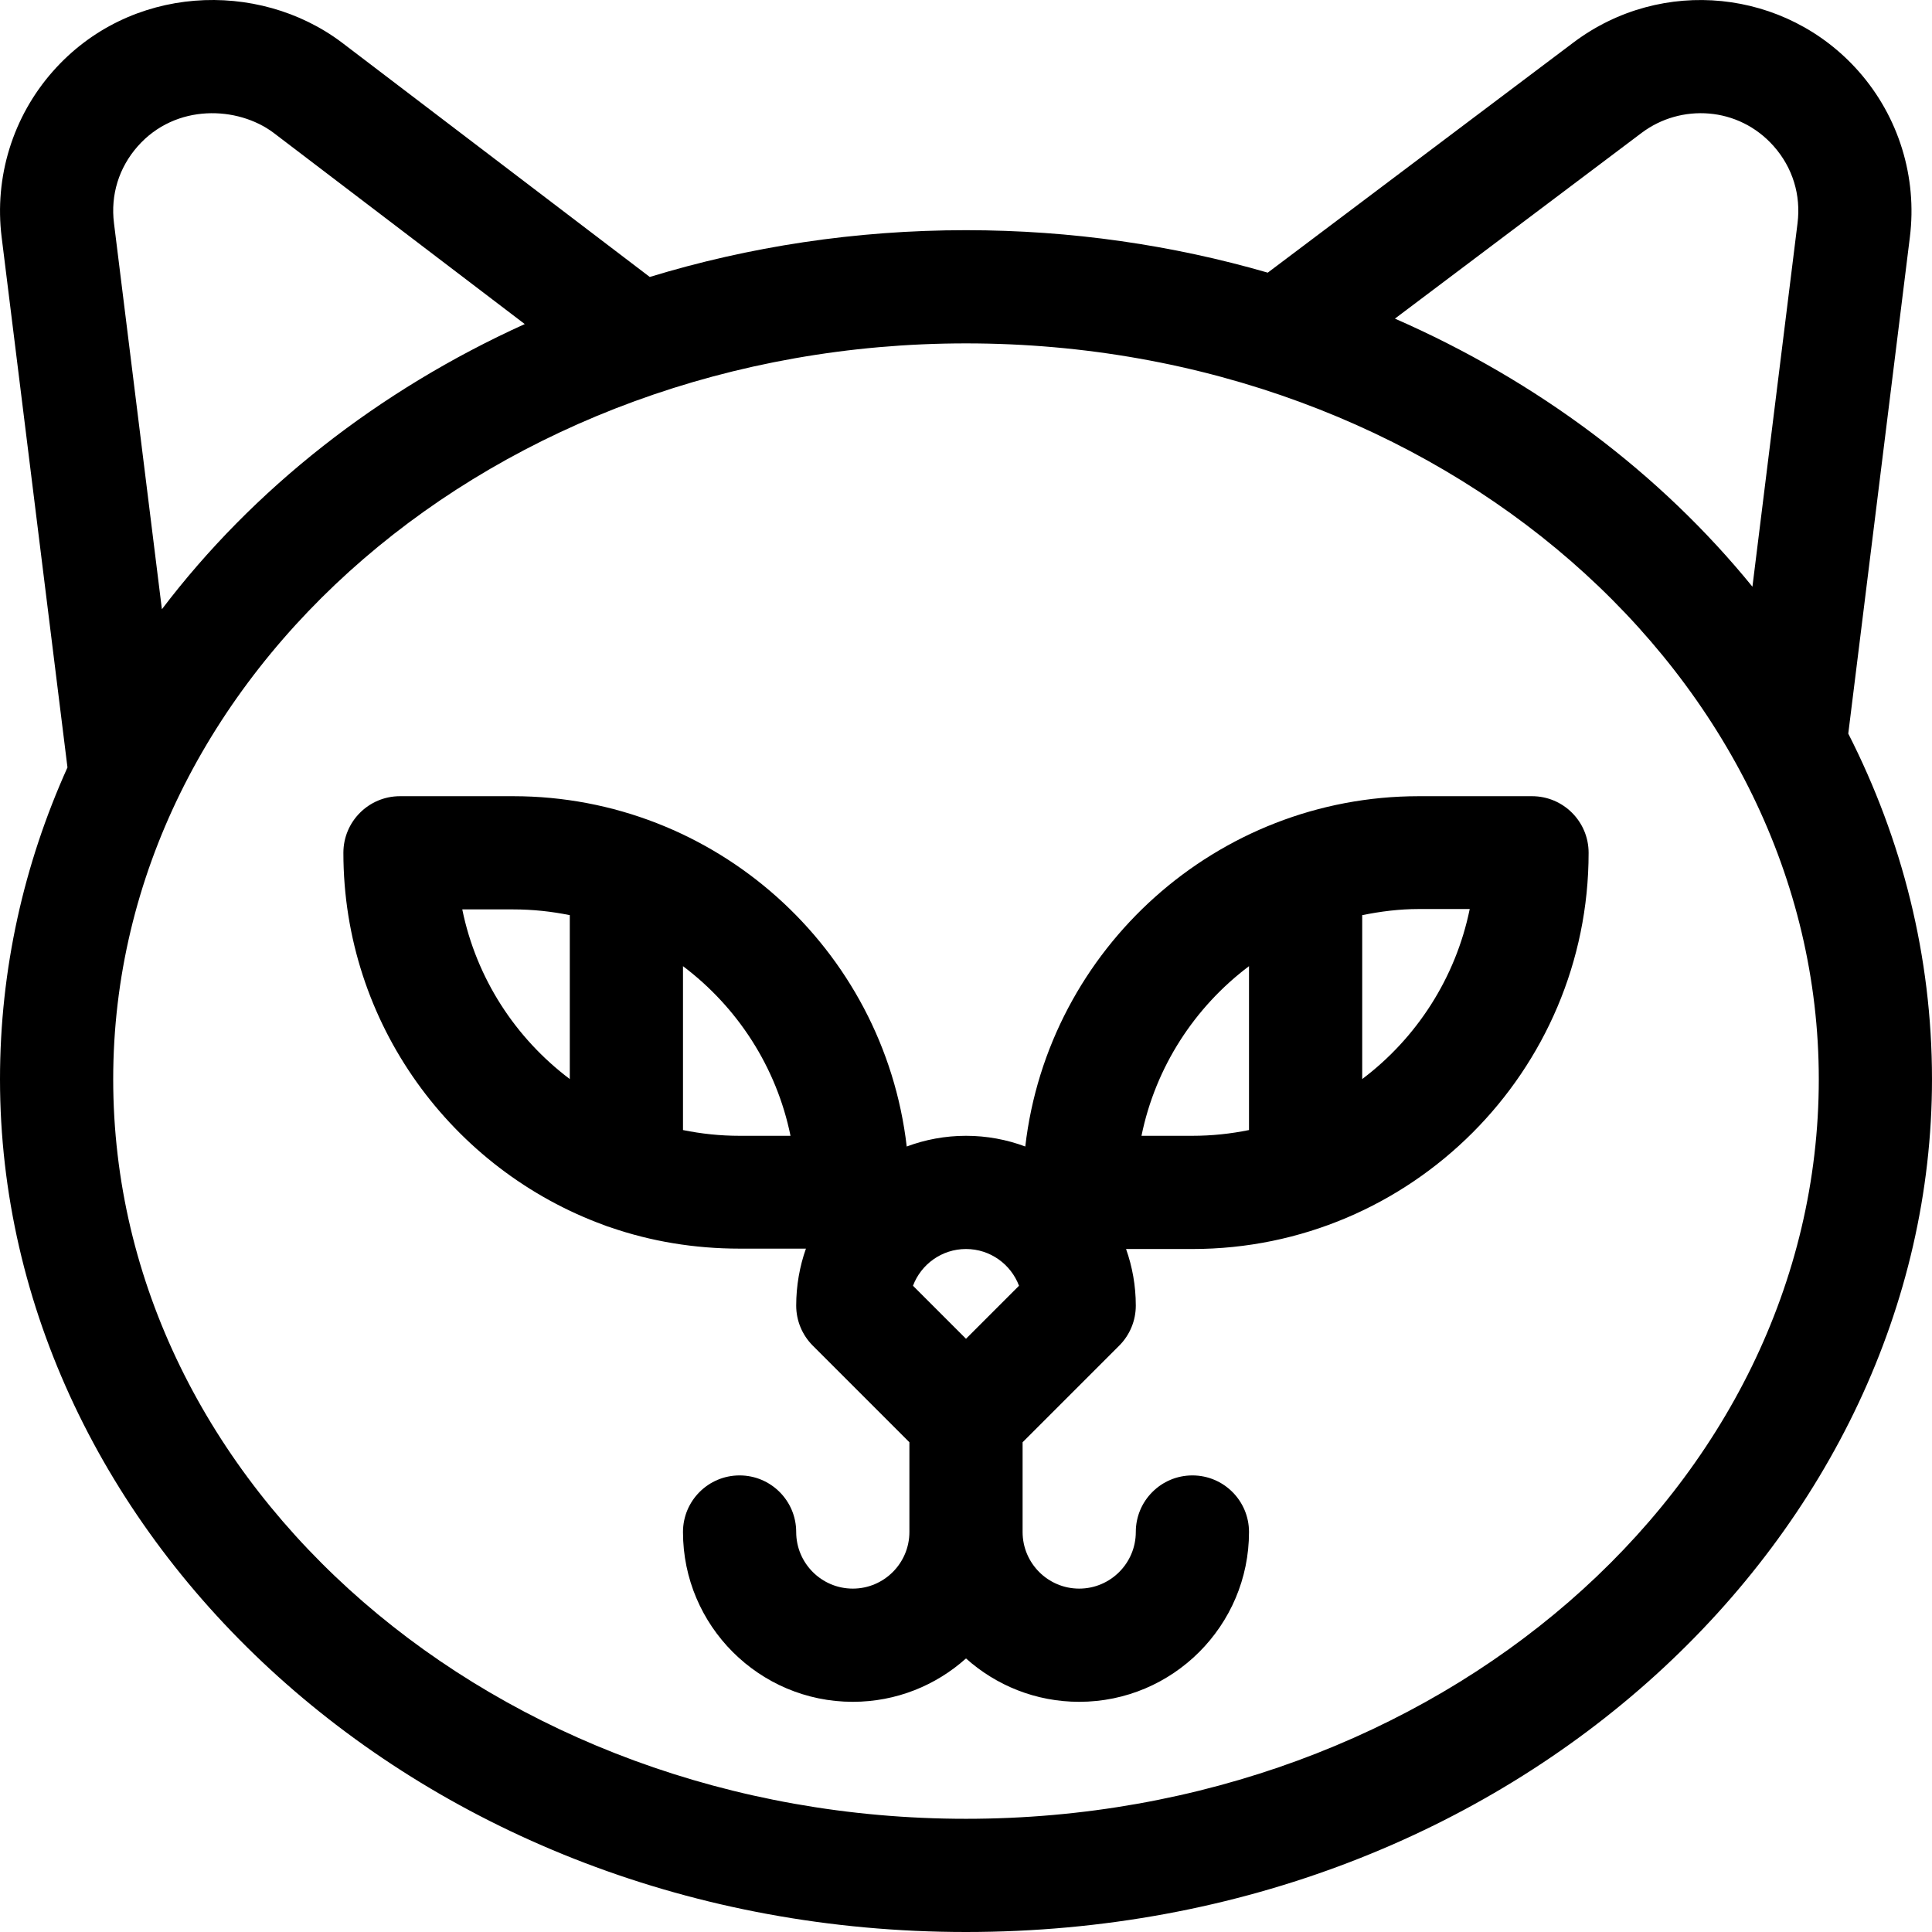
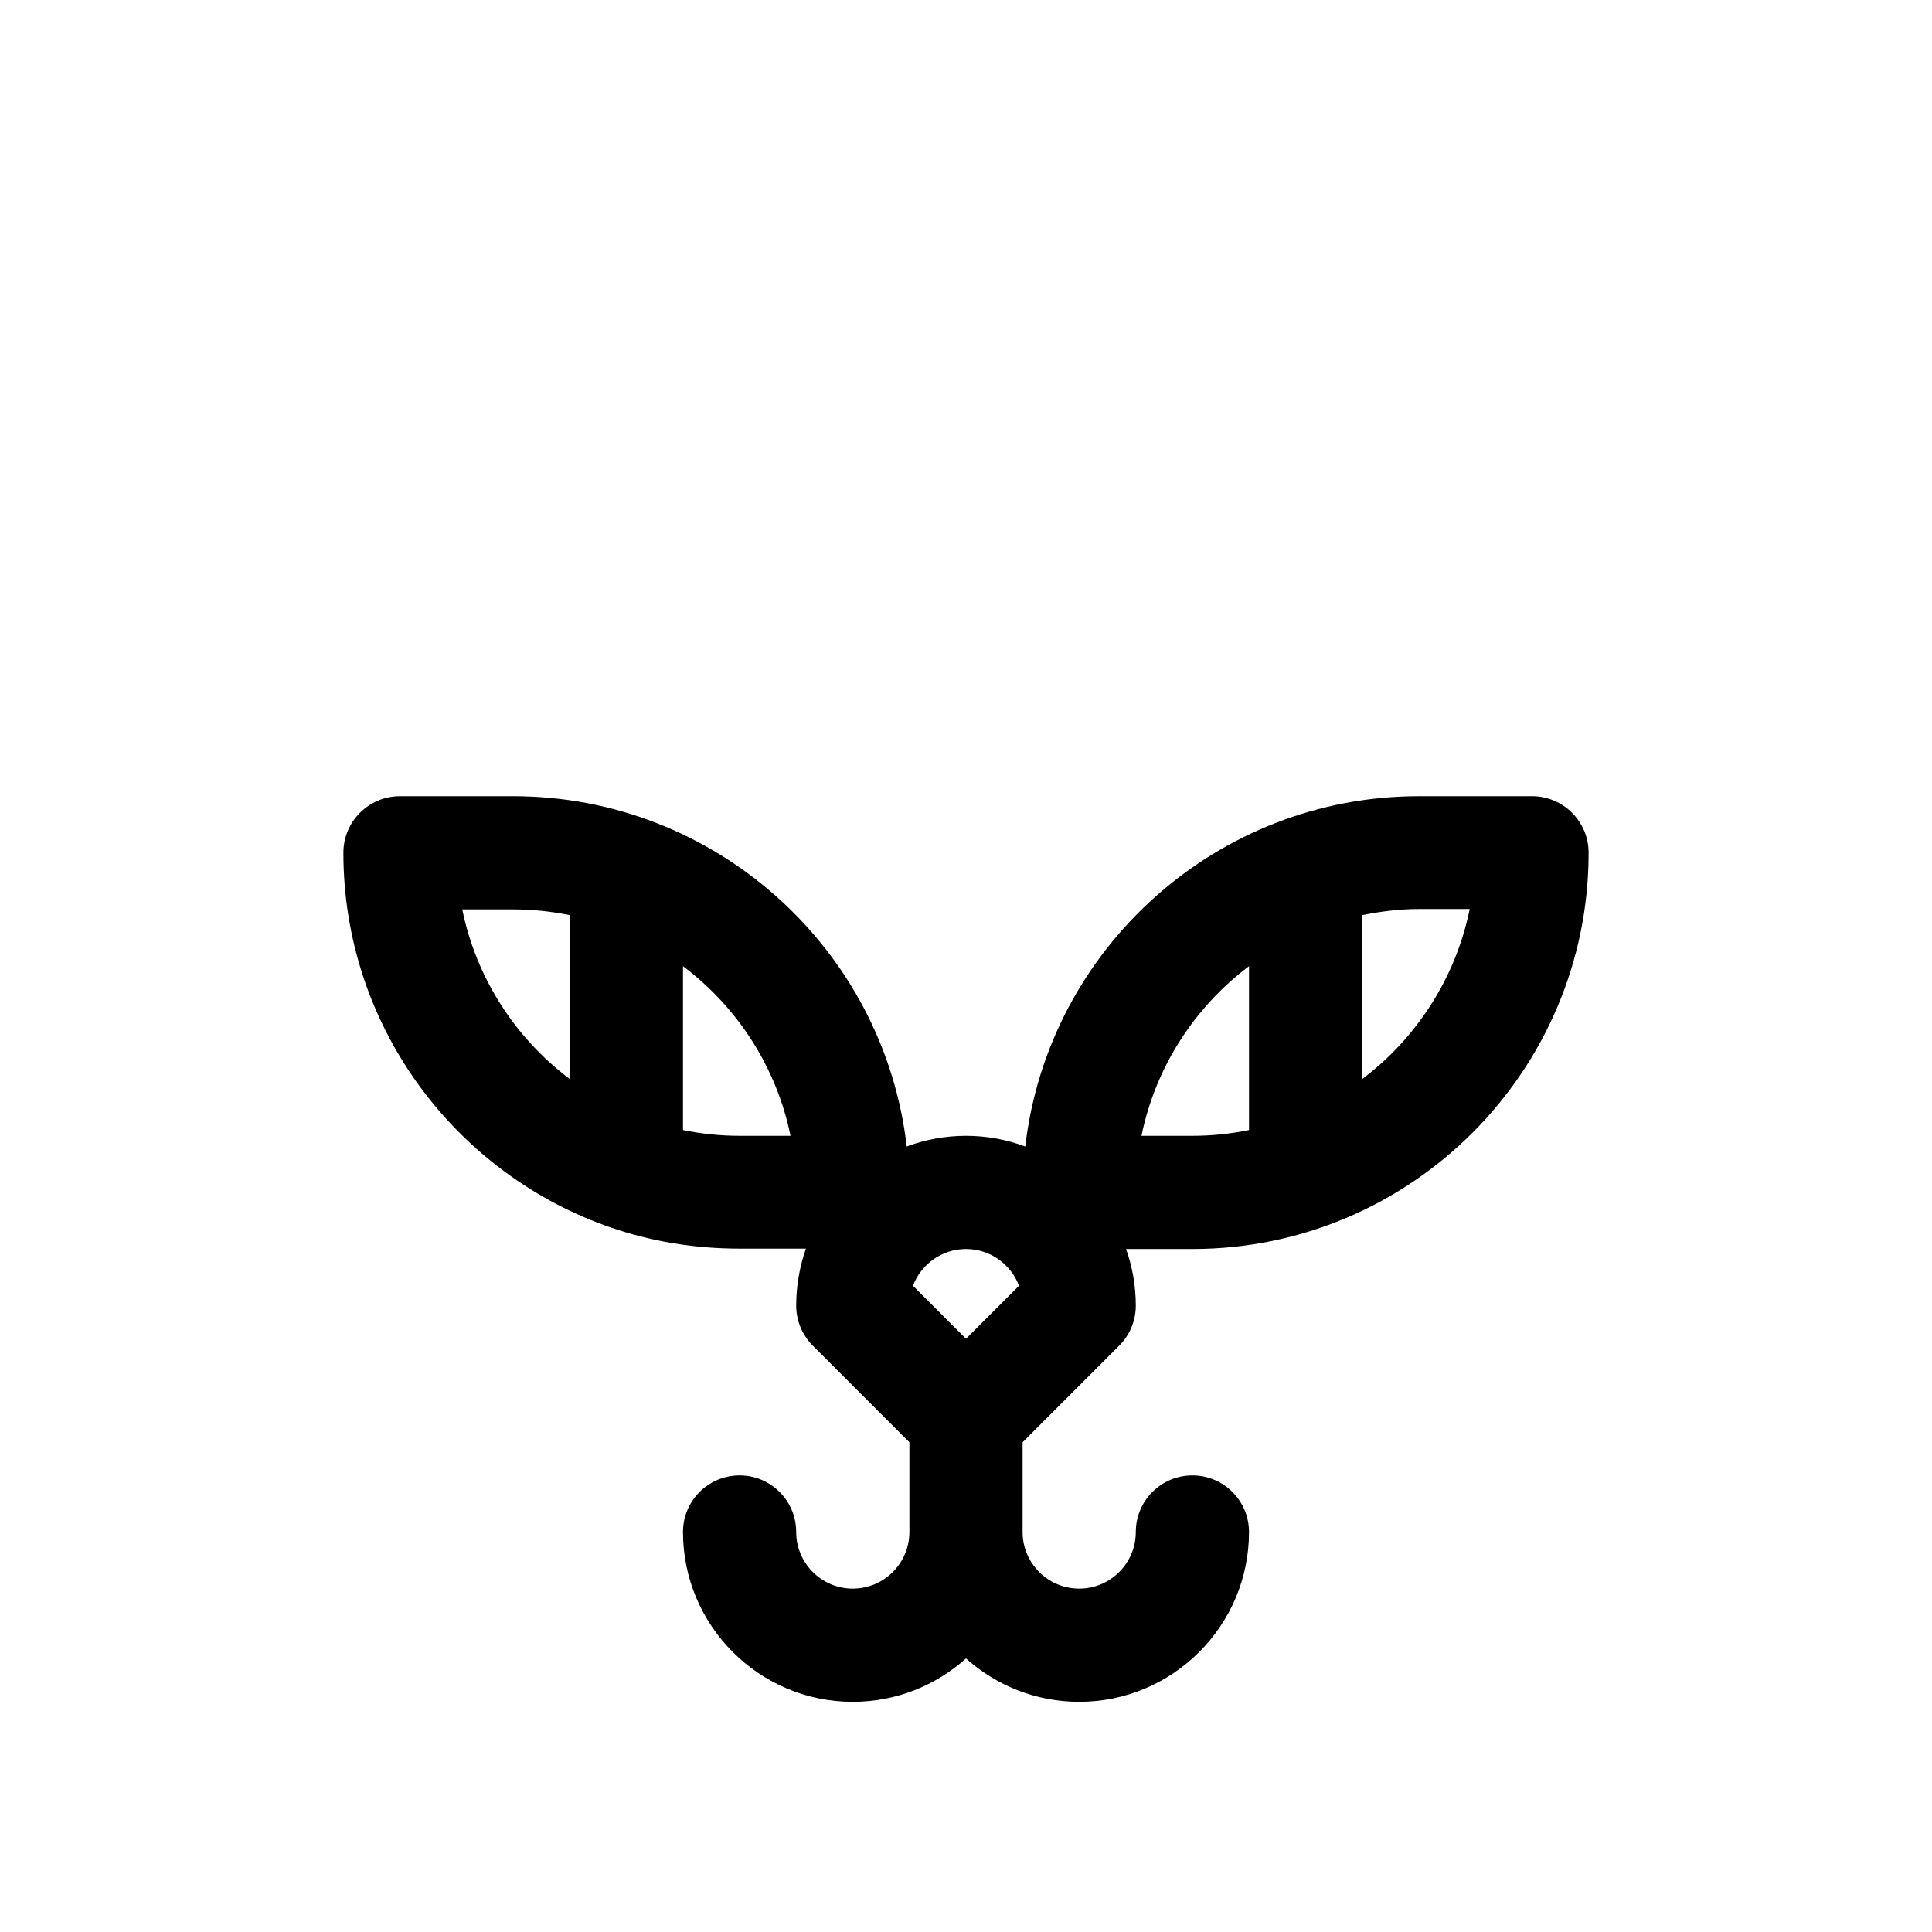
<svg xmlns="http://www.w3.org/2000/svg" id="Capa_1" x="0px" y="0px" viewBox="0 0 512.001 512.001" style="enable-background:new 0 0 512.001 512.001;" xml:space="preserve">
  <g>
    <g>
-       <path d="M489.811,194.414l16.323-131.552c1.989-15.909-2.957-31.927-13.567-43.947c-19.333-21.901-52.206-25.184-75.502-7.712    l-81.096,61.054c-25.173-7.293-52.053-11.255-79.97-11.255c-29.339,0-57.535,4.374-83.806,12.396L90.572,11.252    c-0.029-0.022-0.058-0.043-0.087-0.065C68.398-5.379,34.362-4.146,14.005,18.915C3.394,30.934-1.551,46.953,0.436,62.849    L17.88,203.377C6.345,228.968,0,256.845,0,286.001c0,121.023,111.424,226,256,226c145.936,0,256-106.189,256-226    C512,253.403,504.062,222.407,489.811,194.414z M435.087,35.186c10.322-7.742,25.62-7.031,34.99,3.583    c4.991,5.654,7.225,12.889,6.288,20.386l-11.953,96.329c-24.38-29.986-56.923-54.502-94.744-71.045L435.087,35.186z     M36.495,38.769c10.091-11.431,26.533-10.638,35.953-3.61l66.618,50.722c-38.891,17.625-72.006,43.757-96.159,75.574    l-12.7-102.313C29.271,51.657,31.504,44.423,36.495,38.769z M256,482.001c-124.617,0-226-87.925-226-196    c0-107.62,101.514-195,226-195c126.081,0,226,88.763,226,195C482,394.076,380.616,482.001,256,482.001z" />
-     </g>
+       </g>
  </g>
  <g>
    <g>
      <path d="M421,226.001c0-8.284-6.716-15-15-15h-30c-53.488,0-98.207,40.342-104.291,92.835c-4.893-1.829-10.185-2.835-15.709-2.835    c-5.524,0-10.815,1.006-15.709,2.835c-6.082-52.475-50.783-92.835-104.291-92.835h-30c-8.284,0-15,6.716-15,15    c0,45.311,28.851,84.009,69.147,98.693c0.518,0.22,1.055,0.404,1.601,0.565c10.741,3.717,22.264,5.642,34.252,5.642h17.58    c-1.665,4.695-2.58,9.842-2.58,15.1c0,3.978,1.581,7.793,4.394,10.606L241,382.213V406c0,8.271-6.729,15-15,15s-15-6.729-15-15    c0-8.284-6.716-15-15-15s-15,6.716-15,15c0,24.813,20.187,45,45,45c11.517,0,22.032-4.354,30-11.495    c7.968,7.142,18.483,11.495,30,11.495c24.813,0,45-20.187,45-45c0-8.284-6.716-15-15-15s-15,6.716-15,15c0,8.271-6.729,15-15,15    s-15-6.729-15-15v-23.787l25.606-25.606c2.813-2.813,4.394-6.628,4.394-10.606c0-5.258-0.915-10.305-2.58-15H316    C373.905,331.001,421,283.884,421,226.001z M151,285.958c-14.385-10.824-24.77-26.692-28.493-44.957H136    c5.138,0,10.15,0.536,15,1.525V285.958z M196,301.002v-0.001c-5.138,0-10.15-0.536-15-1.525v-43.431    c14.385,10.824,24.77,26.692,28.493,44.957H196z M256,354.788l-14.048-14.048c2.136-5.684,7.627-9.739,14.048-9.739    c6.421,0,11.912,4.055,14.048,9.739L256,354.788z M361,242.527c4.85-0.989,9.862-1.625,15-1.625h13.493    c-3.723,18.263-14.108,34.232-28.493,45.056V242.527z M331,256.044v43.432c-4.85,0.989-9.862,1.525-15,1.525h-13.493    C306.23,282.737,316.615,266.869,331,256.044z" />
    </g>
  </g>
  <g>
</g>
  <g>
</g>
  <g>
</g>
  <g>
</g>
  <g>
</g>
  <g>
</g>
  <g>
</g>
  <g>
</g>
  <g>
</g>
  <g>
</g>
  <g>
</g>
  <g>
</g>
  <g>
</g>
  <g>
</g>
  <g>
</g>
</svg>